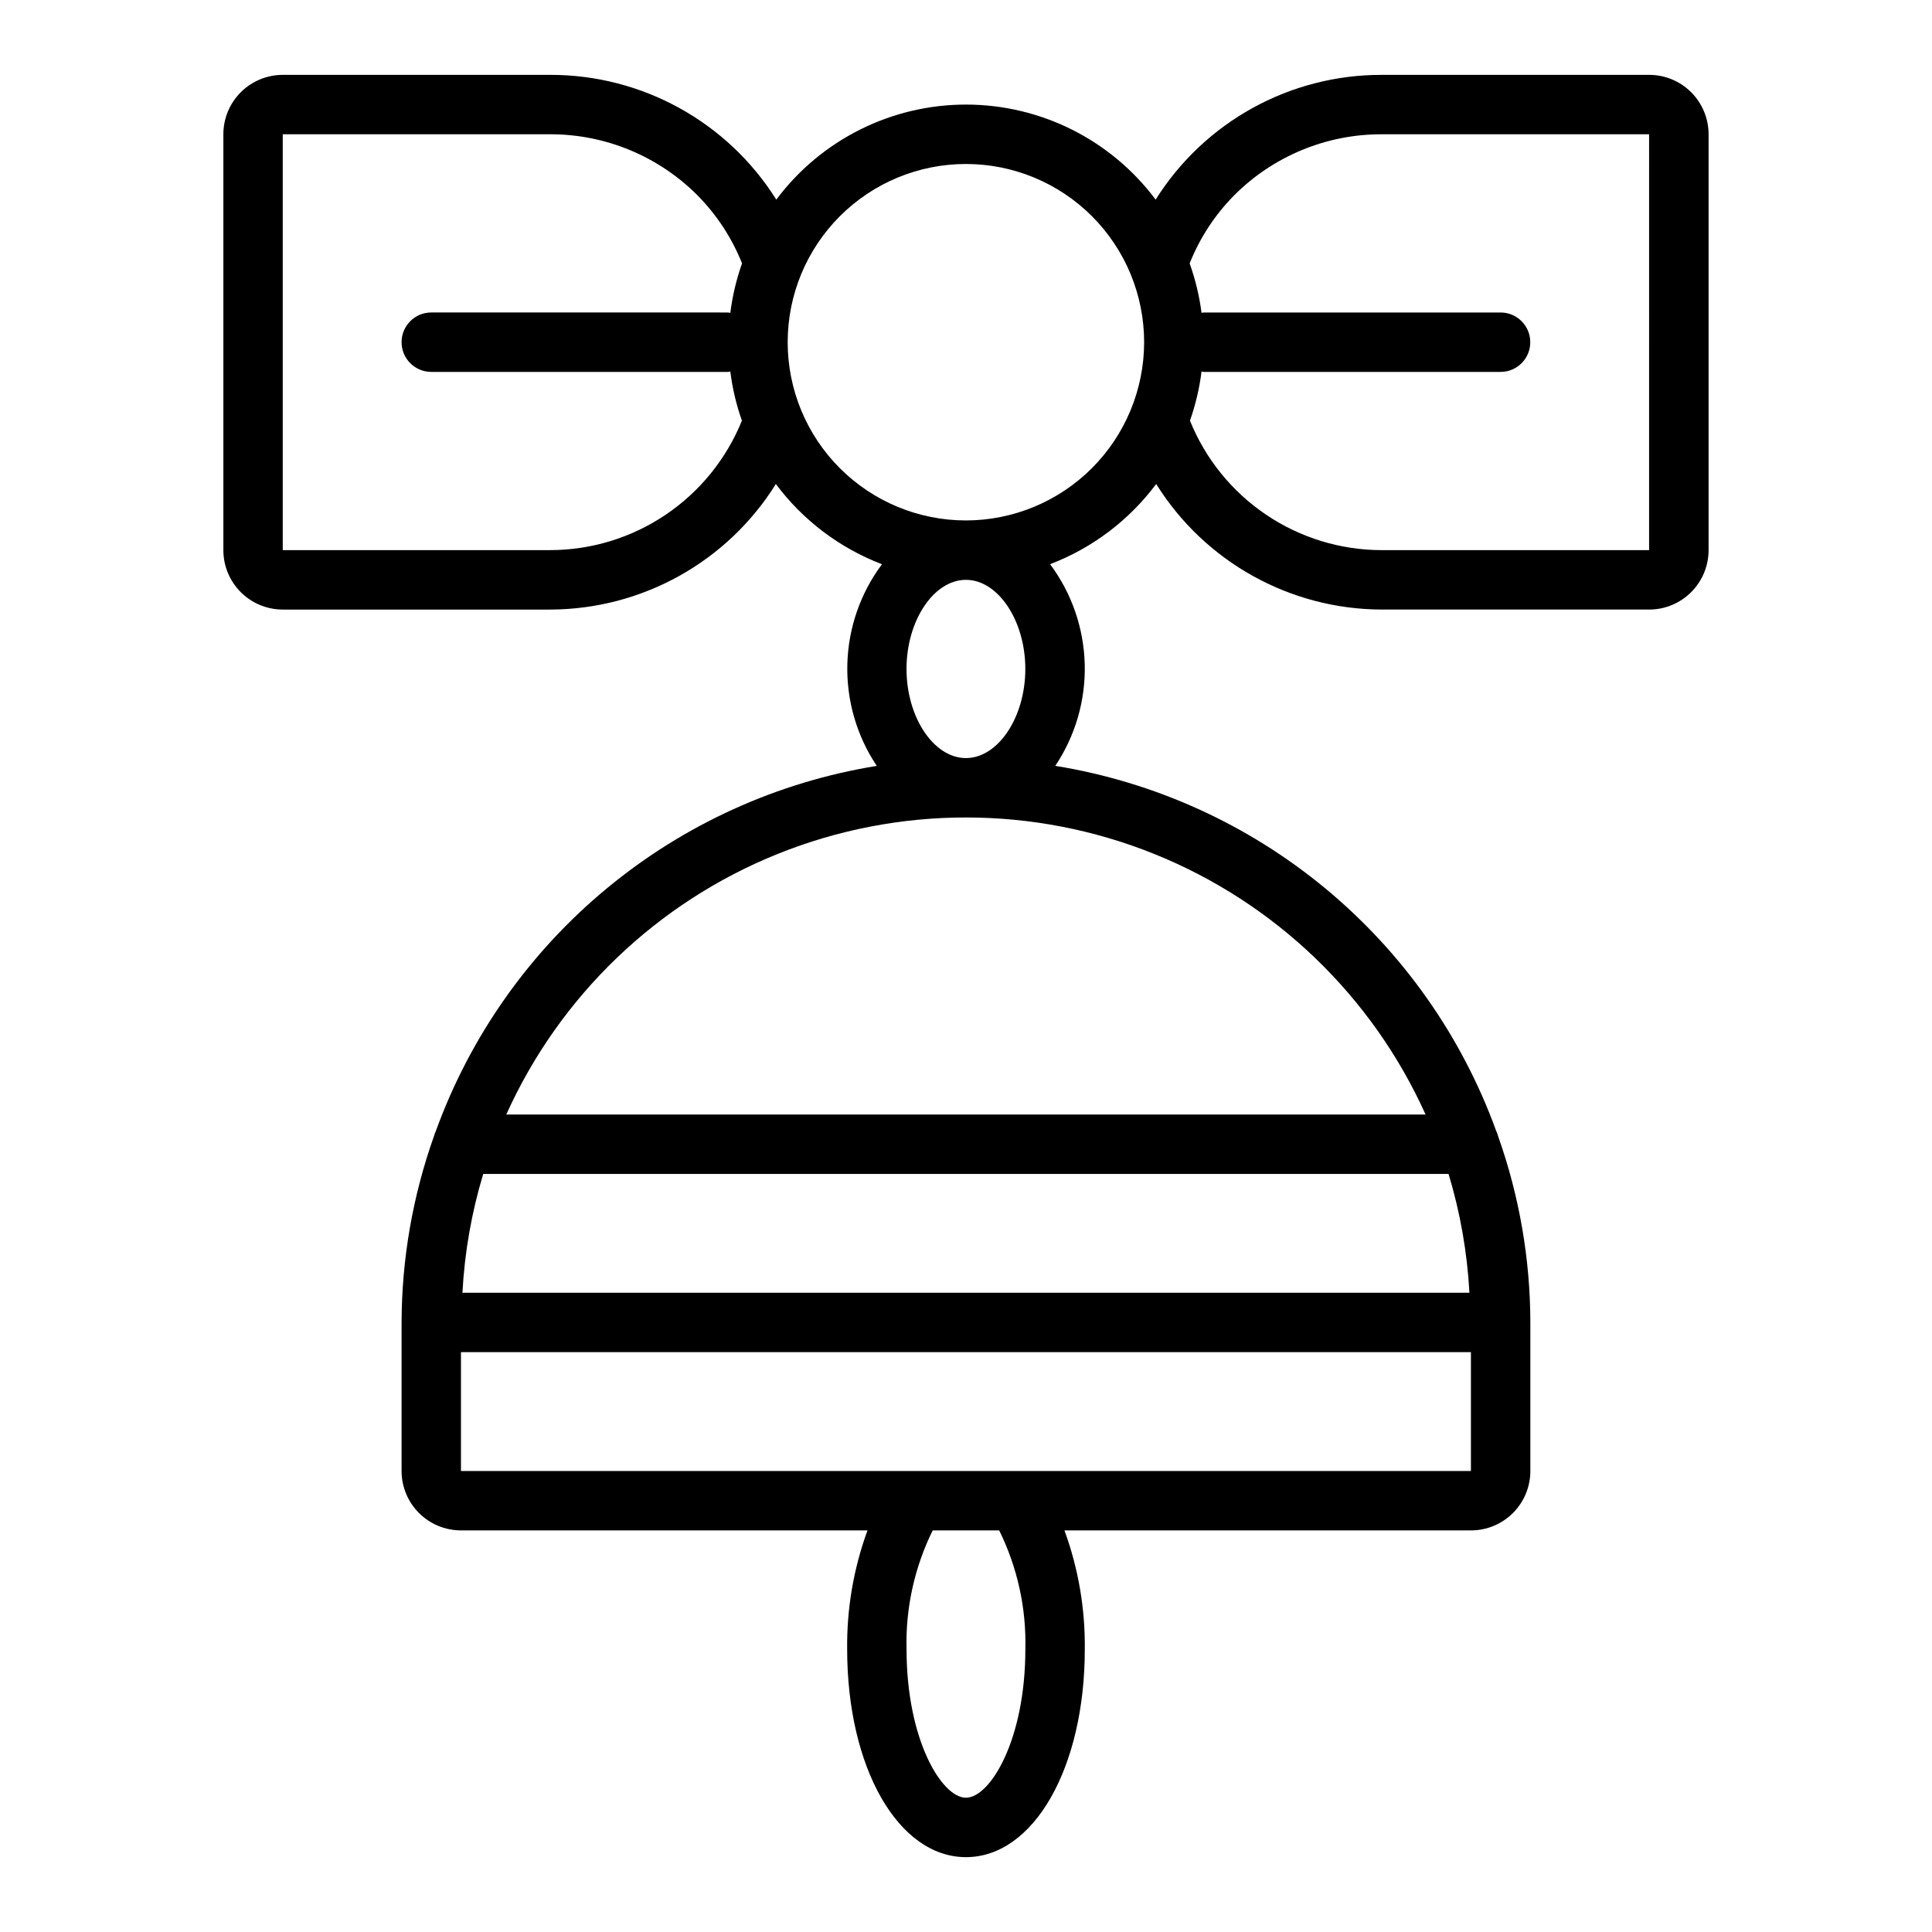
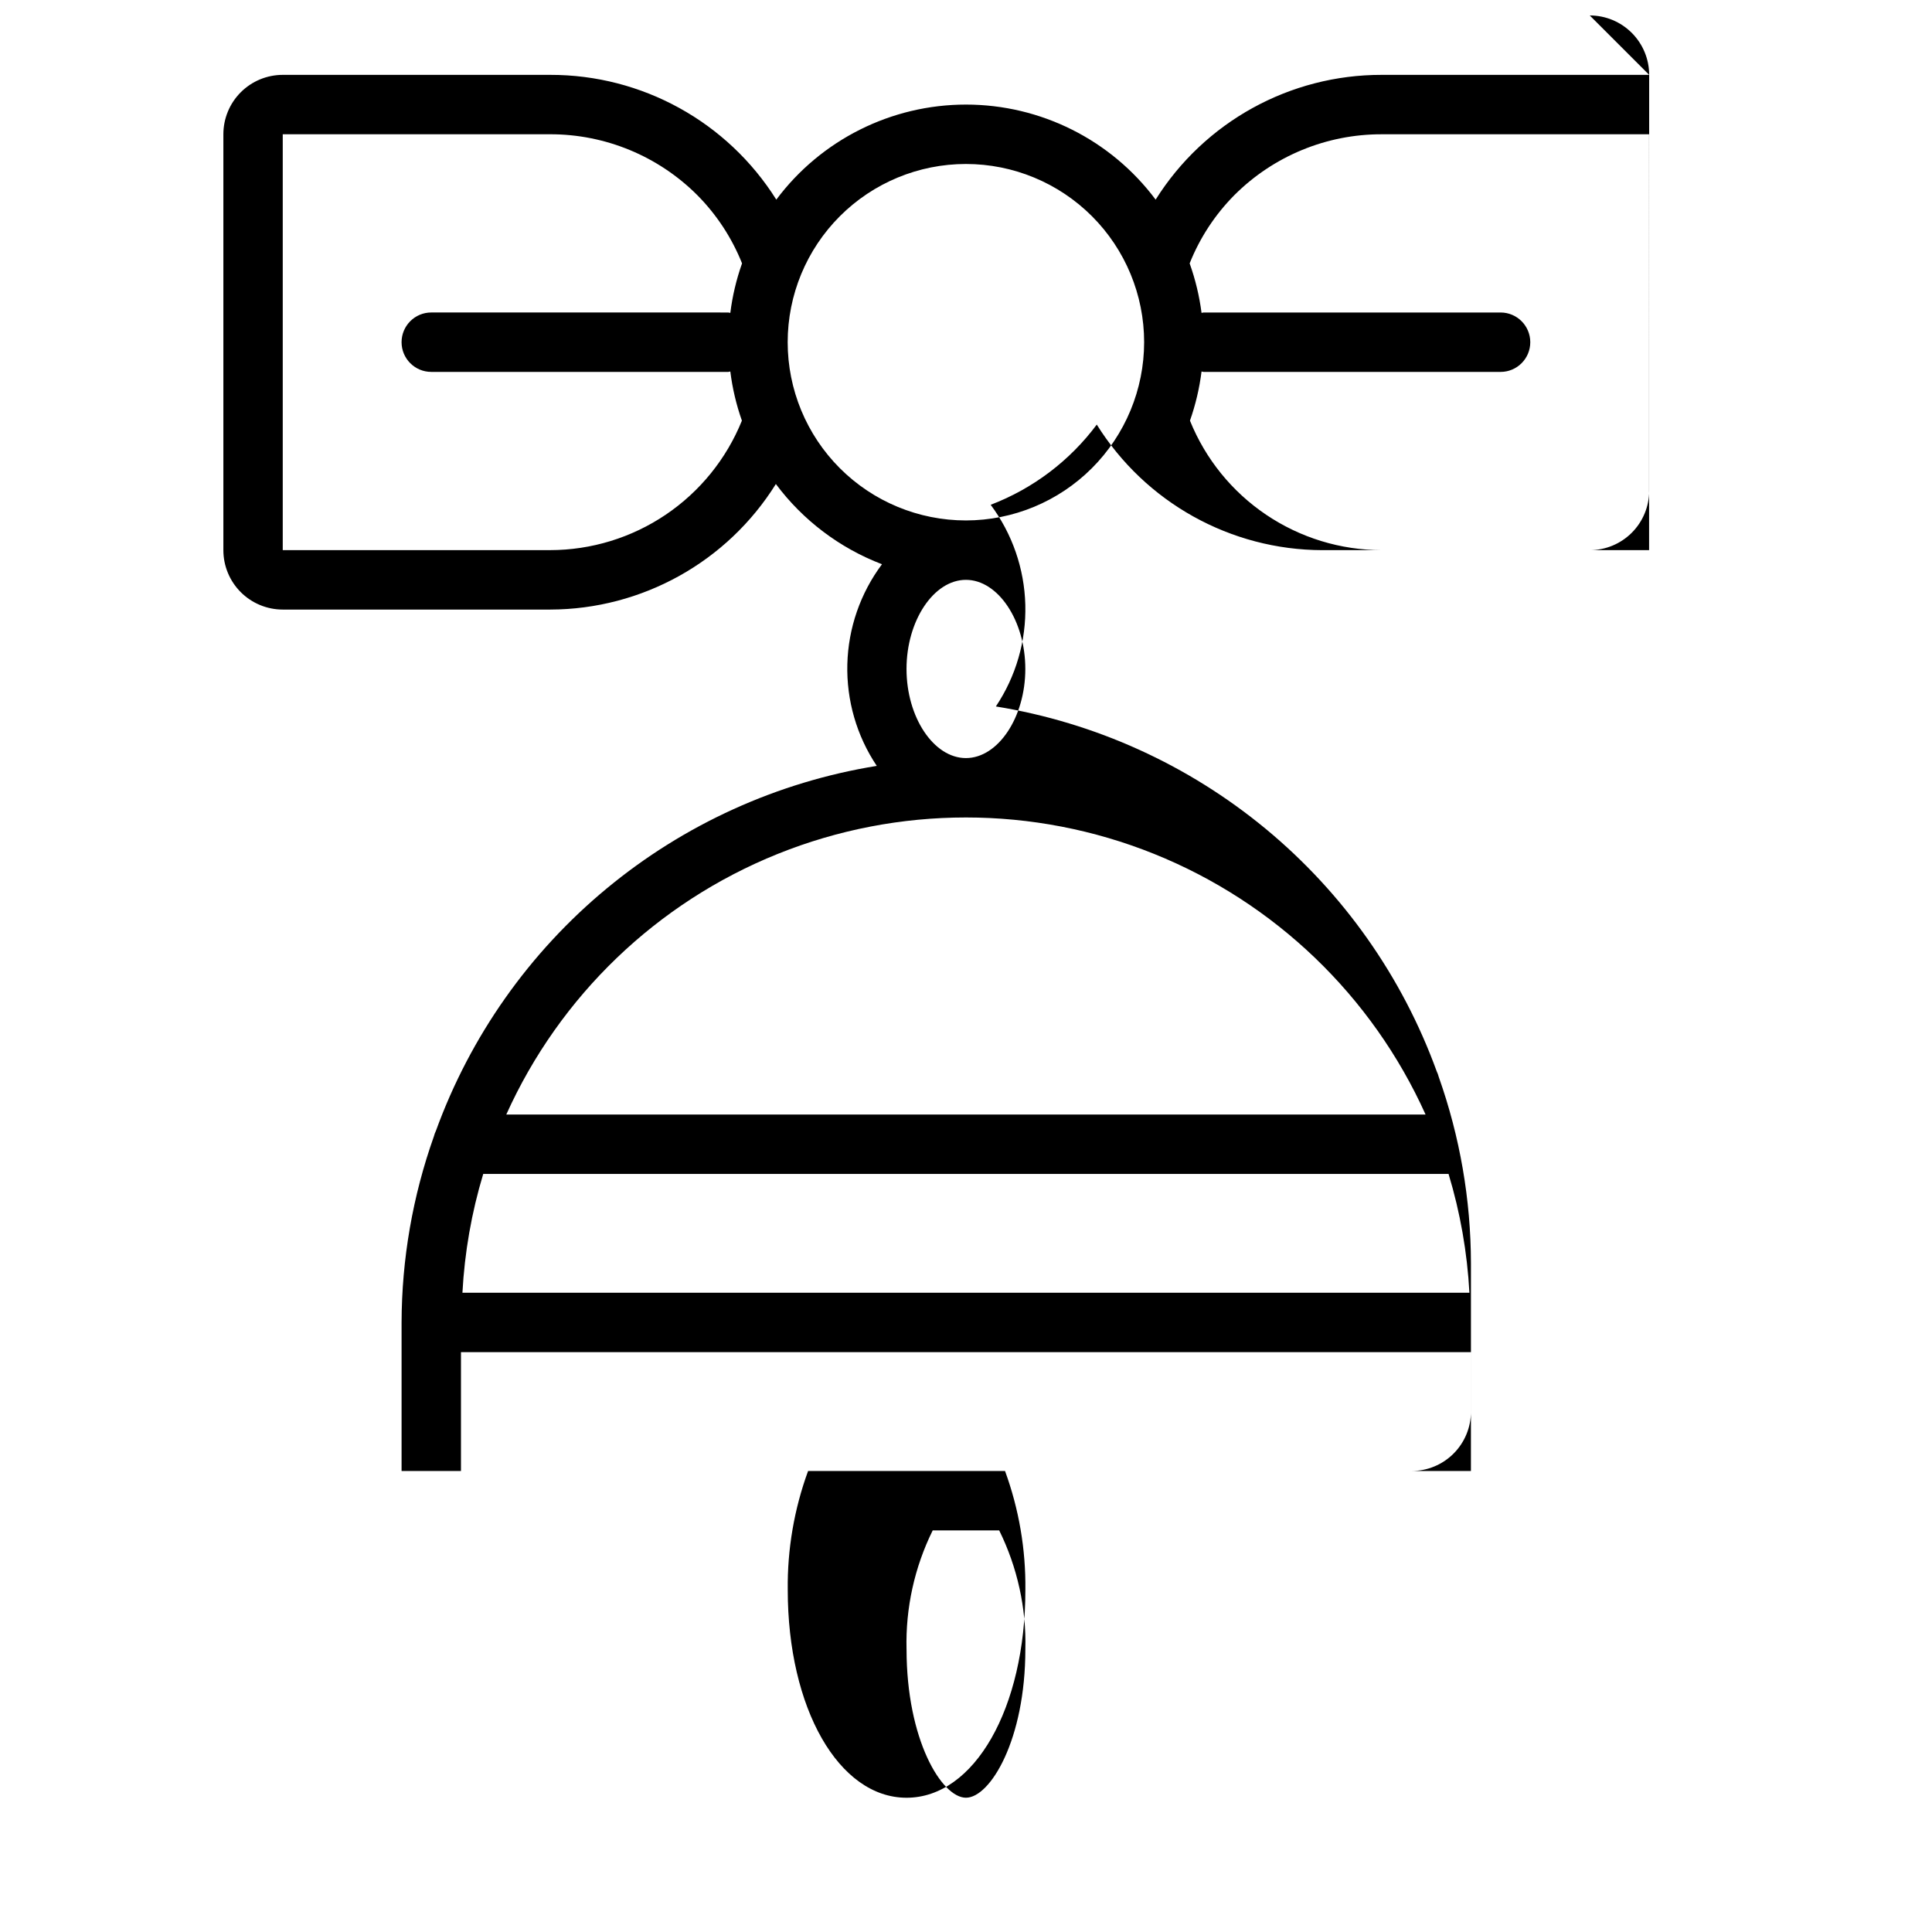
<svg xmlns="http://www.w3.org/2000/svg" fill="#000000" width="800px" height="800px" version="1.1" viewBox="144 144 512 512">
-   <path d="m581.05 163.84h-70.848c-24.348-0.051-47 12.445-59.945 33.062-11.844-15.852-30.473-25.188-50.262-25.188s-38.422 9.336-50.266 25.188c-12.945-20.617-35.598-33.113-59.945-33.062h-70.848c-4.176 0-8.18 1.66-11.133 4.613s-4.609 6.957-4.609 11.133v110.21c0 4.176 1.656 8.18 4.609 11.133s6.957 4.613 11.133 4.613h70.848c24.34-0.047 46.945-12.617 59.828-33.27 7.168 9.609 16.922 16.98 28.121 21.258-5.727 7.672-8.934 16.93-9.18 26.5-0.246 9.57 2.477 18.984 7.801 26.941-26.316 4.262-51.016 15.473-71.551 32.469-20.539 16.996-36.164 39.168-45.27 64.223-0.23 0.473-0.414 0.969-0.543 1.48-5.625 15.84-8.523 32.52-8.566 49.324v39.363c0 4.176 1.66 8.18 4.613 11.133 2.949 2.953 6.957 4.609 11.133 4.609h107.73c-3.688 10.082-5.516 20.754-5.391 31.488 0 31.418 13.539 55.105 31.488 55.105s31.488-23.688 31.488-55.105c0.121-10.734-1.707-21.406-5.394-31.488h107.73c4.176 0 8.18-1.656 11.133-4.609s4.609-6.957 4.609-11.133v-39.363c-0.031-16.805-2.918-33.484-8.531-49.324-0.133-0.512-0.312-1.012-0.543-1.488-9.105-25.055-24.734-47.227-45.27-64.223-20.539-16.996-45.238-28.207-71.555-32.469 5.324-7.957 8.051-17.371 7.805-26.941-0.25-9.57-3.453-18.828-9.18-26.504 11.199-4.273 20.949-11.645 28.117-21.254 12.875 20.645 35.465 33.219 59.797 33.277h70.848c4.176 0 8.18-1.66 11.133-4.613s4.613-6.957 4.613-11.133v-110.21c0-4.176-1.66-8.18-4.613-11.133s-6.957-4.613-11.133-4.613zm-291.27 125.95h-70.848v-110.21h70.848c14.621-0.02 28.652 5.777 38.992 16.113 5.137 5.176 9.176 11.332 11.879 18.105-1.508 4.25-2.551 8.648-3.109 13.125-0.18 0-0.34-0.109-0.527-0.109l-78.723-0.004c-4.348 0-7.871 3.527-7.871 7.875s3.523 7.871 7.871 7.871h78.723c0.188 0 0.348-0.094 0.527-0.109 0.551 4.438 1.582 8.809 3.07 13.027-4.098 10.129-11.121 18.805-20.176 24.918-9.055 6.113-19.73 9.387-30.656 9.395zm243.63 196.8h-266.86c0.57-10.68 2.418-21.25 5.512-31.488h255.82c3.098 10.238 4.953 20.809 5.527 31.488zm-117.68 94.465c0 24.027-9.328 39.359-15.742 39.359s-15.742-15.336-15.742-39.359h-0.004c-0.27-10.902 2.109-21.707 6.938-31.488h17.617c4.824 9.781 7.207 20.586 6.934 31.488zm-149.57-47.23v-31.488h267.65v31.488zm255.63-94.465h-243.62c14.168-31.445 39.945-56.195 71.945-69.07 31.996-12.871 67.734-12.871 99.73 0 32 12.875 57.777 37.625 71.945 69.07zm-106.07-118.08c0 12.801-7.211 23.617-15.742 23.617-8.535 0-15.742-10.816-15.742-23.617 0-12.801 7.211-23.617 15.742-23.617 8.531 0.004 15.742 10.816 15.742 23.617zm-15.742-39.359c-12.527 0-24.543-4.977-33.398-13.832-8.859-8.859-13.836-20.875-13.836-33.398 0-12.527 4.977-24.543 13.836-33.398 8.855-8.859 20.871-13.836 33.398-13.836 12.523 0 24.539 4.977 33.398 13.836 8.855 8.855 13.832 20.871 13.832 33.398-0.012 12.52-4.992 24.527-13.848 33.383-8.855 8.855-20.863 13.836-33.383 13.848zm181.05 7.871h-70.848c-10.926-0.008-21.602-3.281-30.656-9.395-9.055-6.113-16.078-14.789-20.172-24.918 1.484-4.219 2.516-8.59 3.07-13.027 0.18 0 0.34 0.109 0.527 0.109h78.719c4.348 0 7.871-3.523 7.871-7.871s-3.523-7.875-7.871-7.875h-78.719c-0.188 0-0.348 0.094-0.527 0.109v0.004c-0.574-4.477-1.633-8.875-3.152-13.125 2.695-6.773 6.731-12.93 11.863-18.105 10.355-10.348 24.406-16.148 39.047-16.113h70.848z" />
+   <path d="m581.05 163.84h-70.848c-24.348-0.051-47 12.445-59.945 33.062-11.844-15.852-30.473-25.188-50.262-25.188s-38.422 9.336-50.266 25.188c-12.945-20.617-35.598-33.113-59.945-33.062h-70.848c-4.176 0-8.18 1.66-11.133 4.613s-4.609 6.957-4.609 11.133v110.21c0 4.176 1.656 8.18 4.609 11.133s6.957 4.613 11.133 4.613h70.848c24.34-0.047 46.945-12.617 59.828-33.27 7.168 9.609 16.922 16.98 28.121 21.258-5.727 7.672-8.934 16.93-9.18 26.5-0.246 9.57 2.477 18.984 7.801 26.941-26.316 4.262-51.016 15.473-71.551 32.469-20.539 16.996-36.164 39.168-45.27 64.223-0.23 0.473-0.414 0.969-0.543 1.48-5.625 15.84-8.523 32.52-8.566 49.324v39.363h107.73c-3.688 10.082-5.516 20.754-5.391 31.488 0 31.418 13.539 55.105 31.488 55.105s31.488-23.688 31.488-55.105c0.121-10.734-1.707-21.406-5.394-31.488h107.73c4.176 0 8.18-1.656 11.133-4.609s4.609-6.957 4.609-11.133v-39.363c-0.031-16.805-2.918-33.484-8.531-49.324-0.133-0.512-0.312-1.012-0.543-1.488-9.105-25.055-24.734-47.227-45.27-64.223-20.539-16.996-45.238-28.207-71.555-32.469 5.324-7.957 8.051-17.371 7.805-26.941-0.25-9.57-3.453-18.828-9.18-26.504 11.199-4.273 20.949-11.645 28.117-21.254 12.875 20.645 35.465 33.219 59.797 33.277h70.848c4.176 0 8.18-1.66 11.133-4.613s4.613-6.957 4.613-11.133v-110.21c0-4.176-1.66-8.18-4.613-11.133s-6.957-4.613-11.133-4.613zm-291.27 125.95h-70.848v-110.21h70.848c14.621-0.02 28.652 5.777 38.992 16.113 5.137 5.176 9.176 11.332 11.879 18.105-1.508 4.25-2.551 8.648-3.109 13.125-0.18 0-0.34-0.109-0.527-0.109l-78.723-0.004c-4.348 0-7.871 3.527-7.871 7.875s3.523 7.871 7.871 7.871h78.723c0.188 0 0.348-0.094 0.527-0.109 0.551 4.438 1.582 8.809 3.07 13.027-4.098 10.129-11.121 18.805-20.176 24.918-9.055 6.113-19.73 9.387-30.656 9.395zm243.63 196.8h-266.86c0.57-10.68 2.418-21.25 5.512-31.488h255.82c3.098 10.238 4.953 20.809 5.527 31.488zm-117.68 94.465c0 24.027-9.328 39.359-15.742 39.359s-15.742-15.336-15.742-39.359h-0.004c-0.27-10.902 2.109-21.707 6.938-31.488h17.617c4.824 9.781 7.207 20.586 6.934 31.488zm-149.57-47.23v-31.488h267.65v31.488zm255.63-94.465h-243.62c14.168-31.445 39.945-56.195 71.945-69.07 31.996-12.871 67.734-12.871 99.73 0 32 12.875 57.777 37.625 71.945 69.07zm-106.07-118.08c0 12.801-7.211 23.617-15.742 23.617-8.535 0-15.742-10.816-15.742-23.617 0-12.801 7.211-23.617 15.742-23.617 8.531 0.004 15.742 10.816 15.742 23.617zm-15.742-39.359c-12.527 0-24.543-4.977-33.398-13.832-8.859-8.859-13.836-20.875-13.836-33.398 0-12.527 4.977-24.543 13.836-33.398 8.855-8.859 20.871-13.836 33.398-13.836 12.523 0 24.539 4.977 33.398 13.836 8.855 8.855 13.832 20.871 13.832 33.398-0.012 12.52-4.992 24.527-13.848 33.383-8.855 8.855-20.863 13.836-33.383 13.848zm181.05 7.871h-70.848c-10.926-0.008-21.602-3.281-30.656-9.395-9.055-6.113-16.078-14.789-20.172-24.918 1.484-4.219 2.516-8.59 3.07-13.027 0.18 0 0.34 0.109 0.527 0.109h78.719c4.348 0 7.871-3.523 7.871-7.871s-3.523-7.875-7.871-7.875h-78.719c-0.188 0-0.348 0.094-0.527 0.109v0.004c-0.574-4.477-1.633-8.875-3.152-13.125 2.695-6.773 6.731-12.93 11.863-18.105 10.355-10.348 24.406-16.148 39.047-16.113h70.848z" />
</svg>